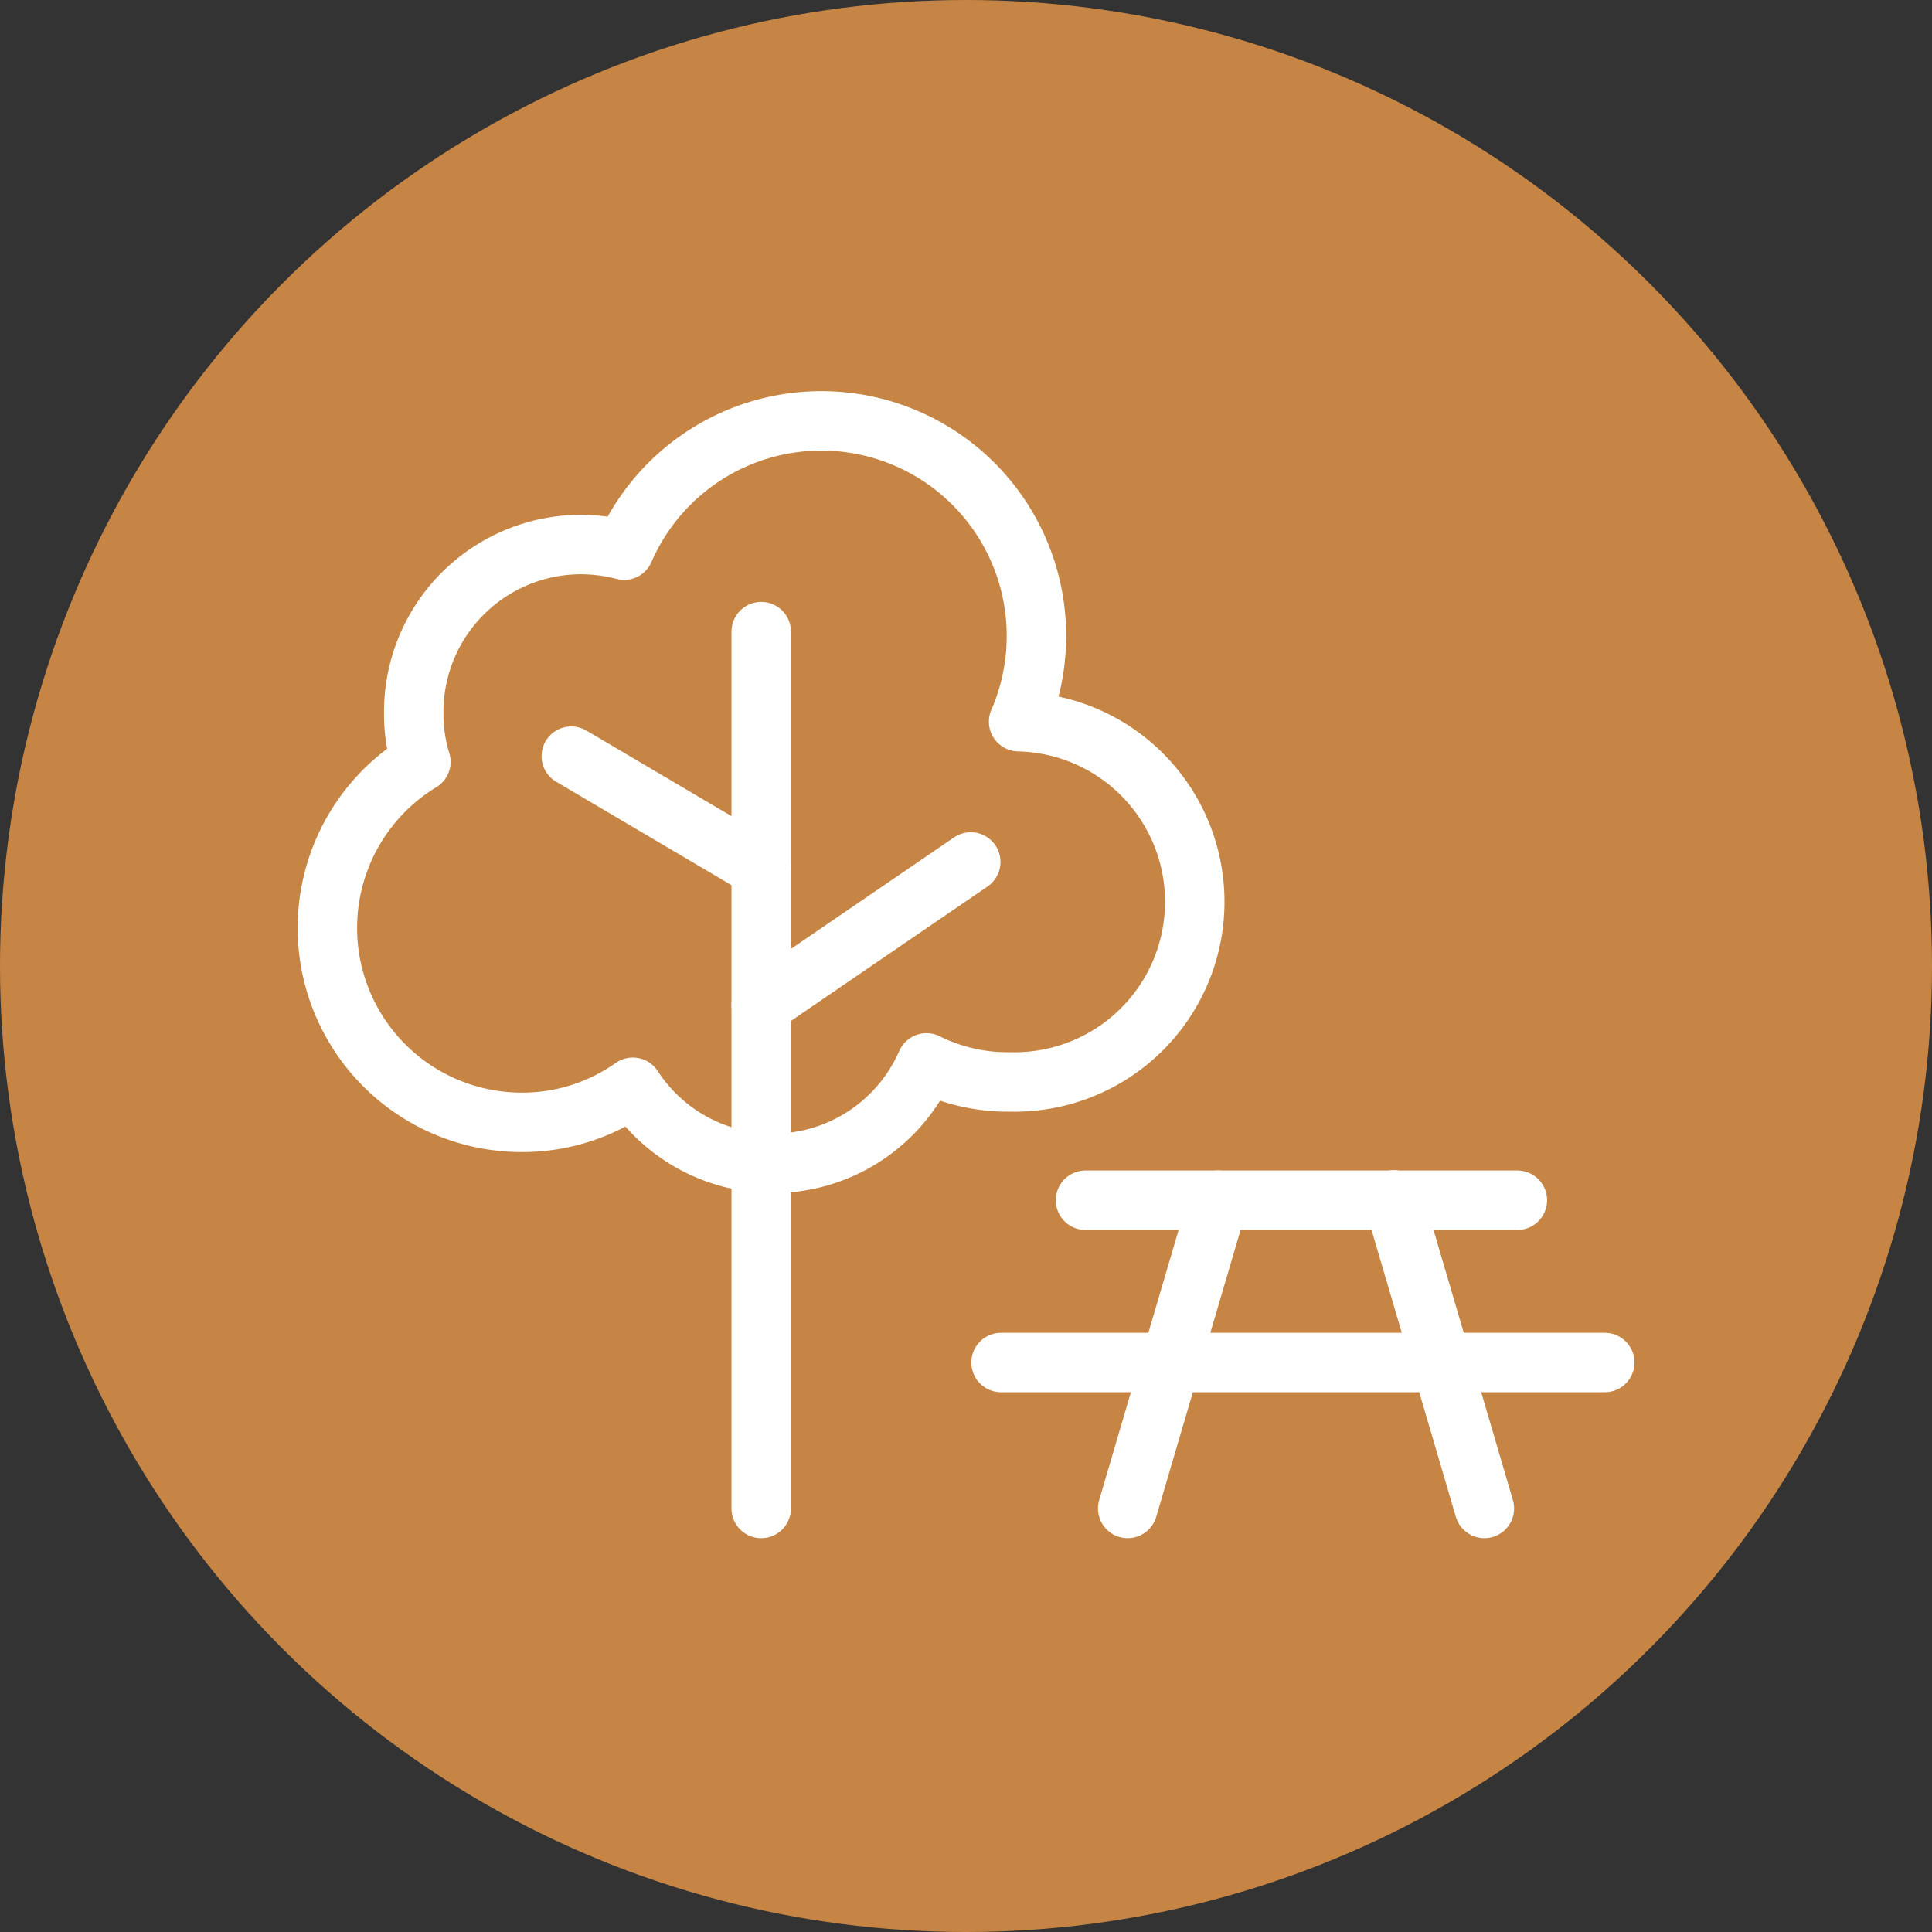
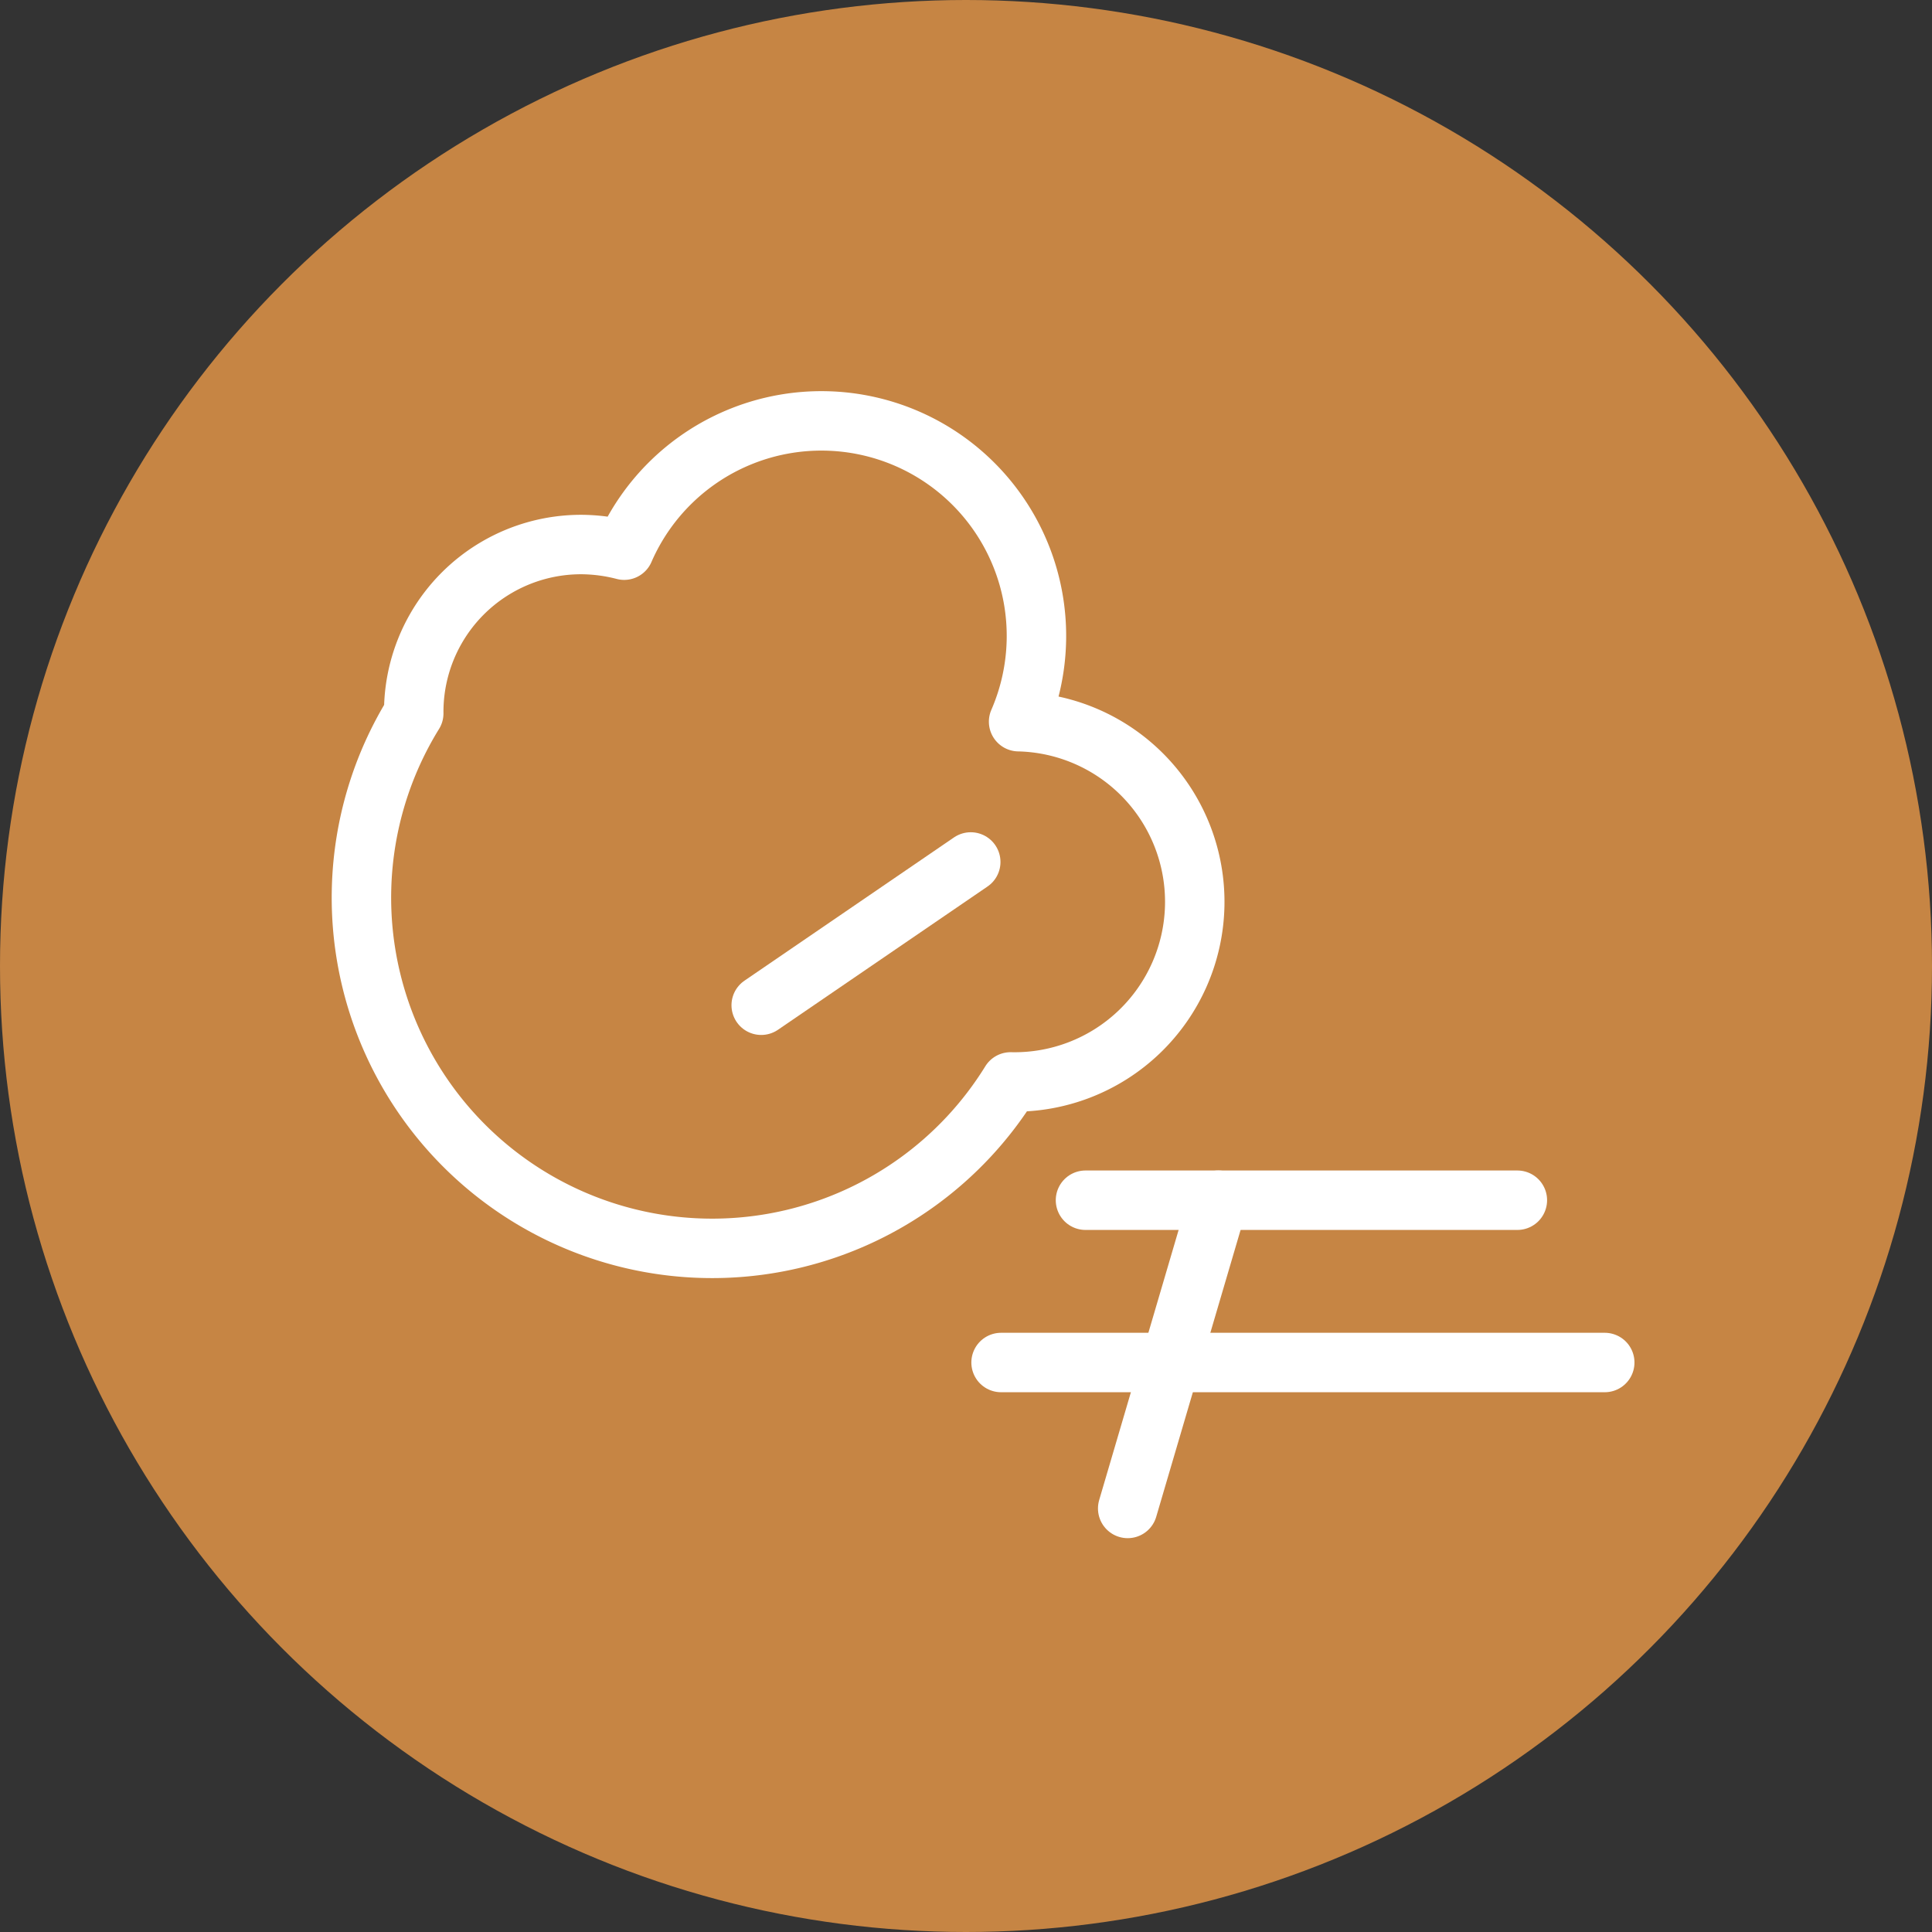
<svg xmlns="http://www.w3.org/2000/svg" viewBox="0 0 65 65">
  <rect x="0" y="0" width="65" height="65" fill="#333333" stroke="none" />
  <defs>
    <style>.cls-1{fill:#c68544;}.cls-2{fill:none;stroke:#fff;stroke-linecap:round;stroke-linejoin:round;stroke-width:2px;}</style>
  </defs>
  <g id="Layer_2" data-name="Layer 2">
    <g id="Home">
      <circle class="cls-1" cx="32.5" cy="32.5" r="32.5" />
      <line class="cls-2" x1="36.52" y1="40.38" x2="51.05" y2="40.38" />
      <line class="cls-2" x1="33.68" y1="45.84" x2="53.99" y2="45.84" />
      <line class="cls-2" x1="40.99" y1="40.38" x2="37.94" y2="50.75" />
-       <line class="cls-2" x1="46.89" y1="40.37" x2="49.94" y2="50.75" />
-       <line class="cls-2" x1="25.61" y1="21.25" x2="25.61" y2="50.75" />
      <line class="cls-2" x1="25.61" y1="33.82" x2="32.66" y2="29" />
-       <line class="cls-2" x1="25.61" y1="29.21" x2="19.22" y2="25.44" />
-       <path class="cls-2" d="M34.27,24.28A7.23,7.23,0,0,0,21,18.51a5.84,5.84,0,0,0-1.46-.19A5.63,5.63,0,0,0,13.92,24a5.45,5.45,0,0,0,.24,1.63,6.54,6.54,0,0,0,3.39,12.13,6.44,6.44,0,0,0,3.74-1.18,5.63,5.63,0,0,0,9.88-.82A6.13,6.13,0,0,0,34,36.4a6.06,6.06,0,0,0,.27-12.12Z" />
+       <path class="cls-2" d="M34.27,24.28A7.23,7.23,0,0,0,21,18.51a5.84,5.84,0,0,0-1.46-.19A5.63,5.63,0,0,0,13.92,24A6.13,6.13,0,0,0,34,36.4a6.06,6.06,0,0,0,.27-12.12Z" />
    </g>
  </g>
</svg>